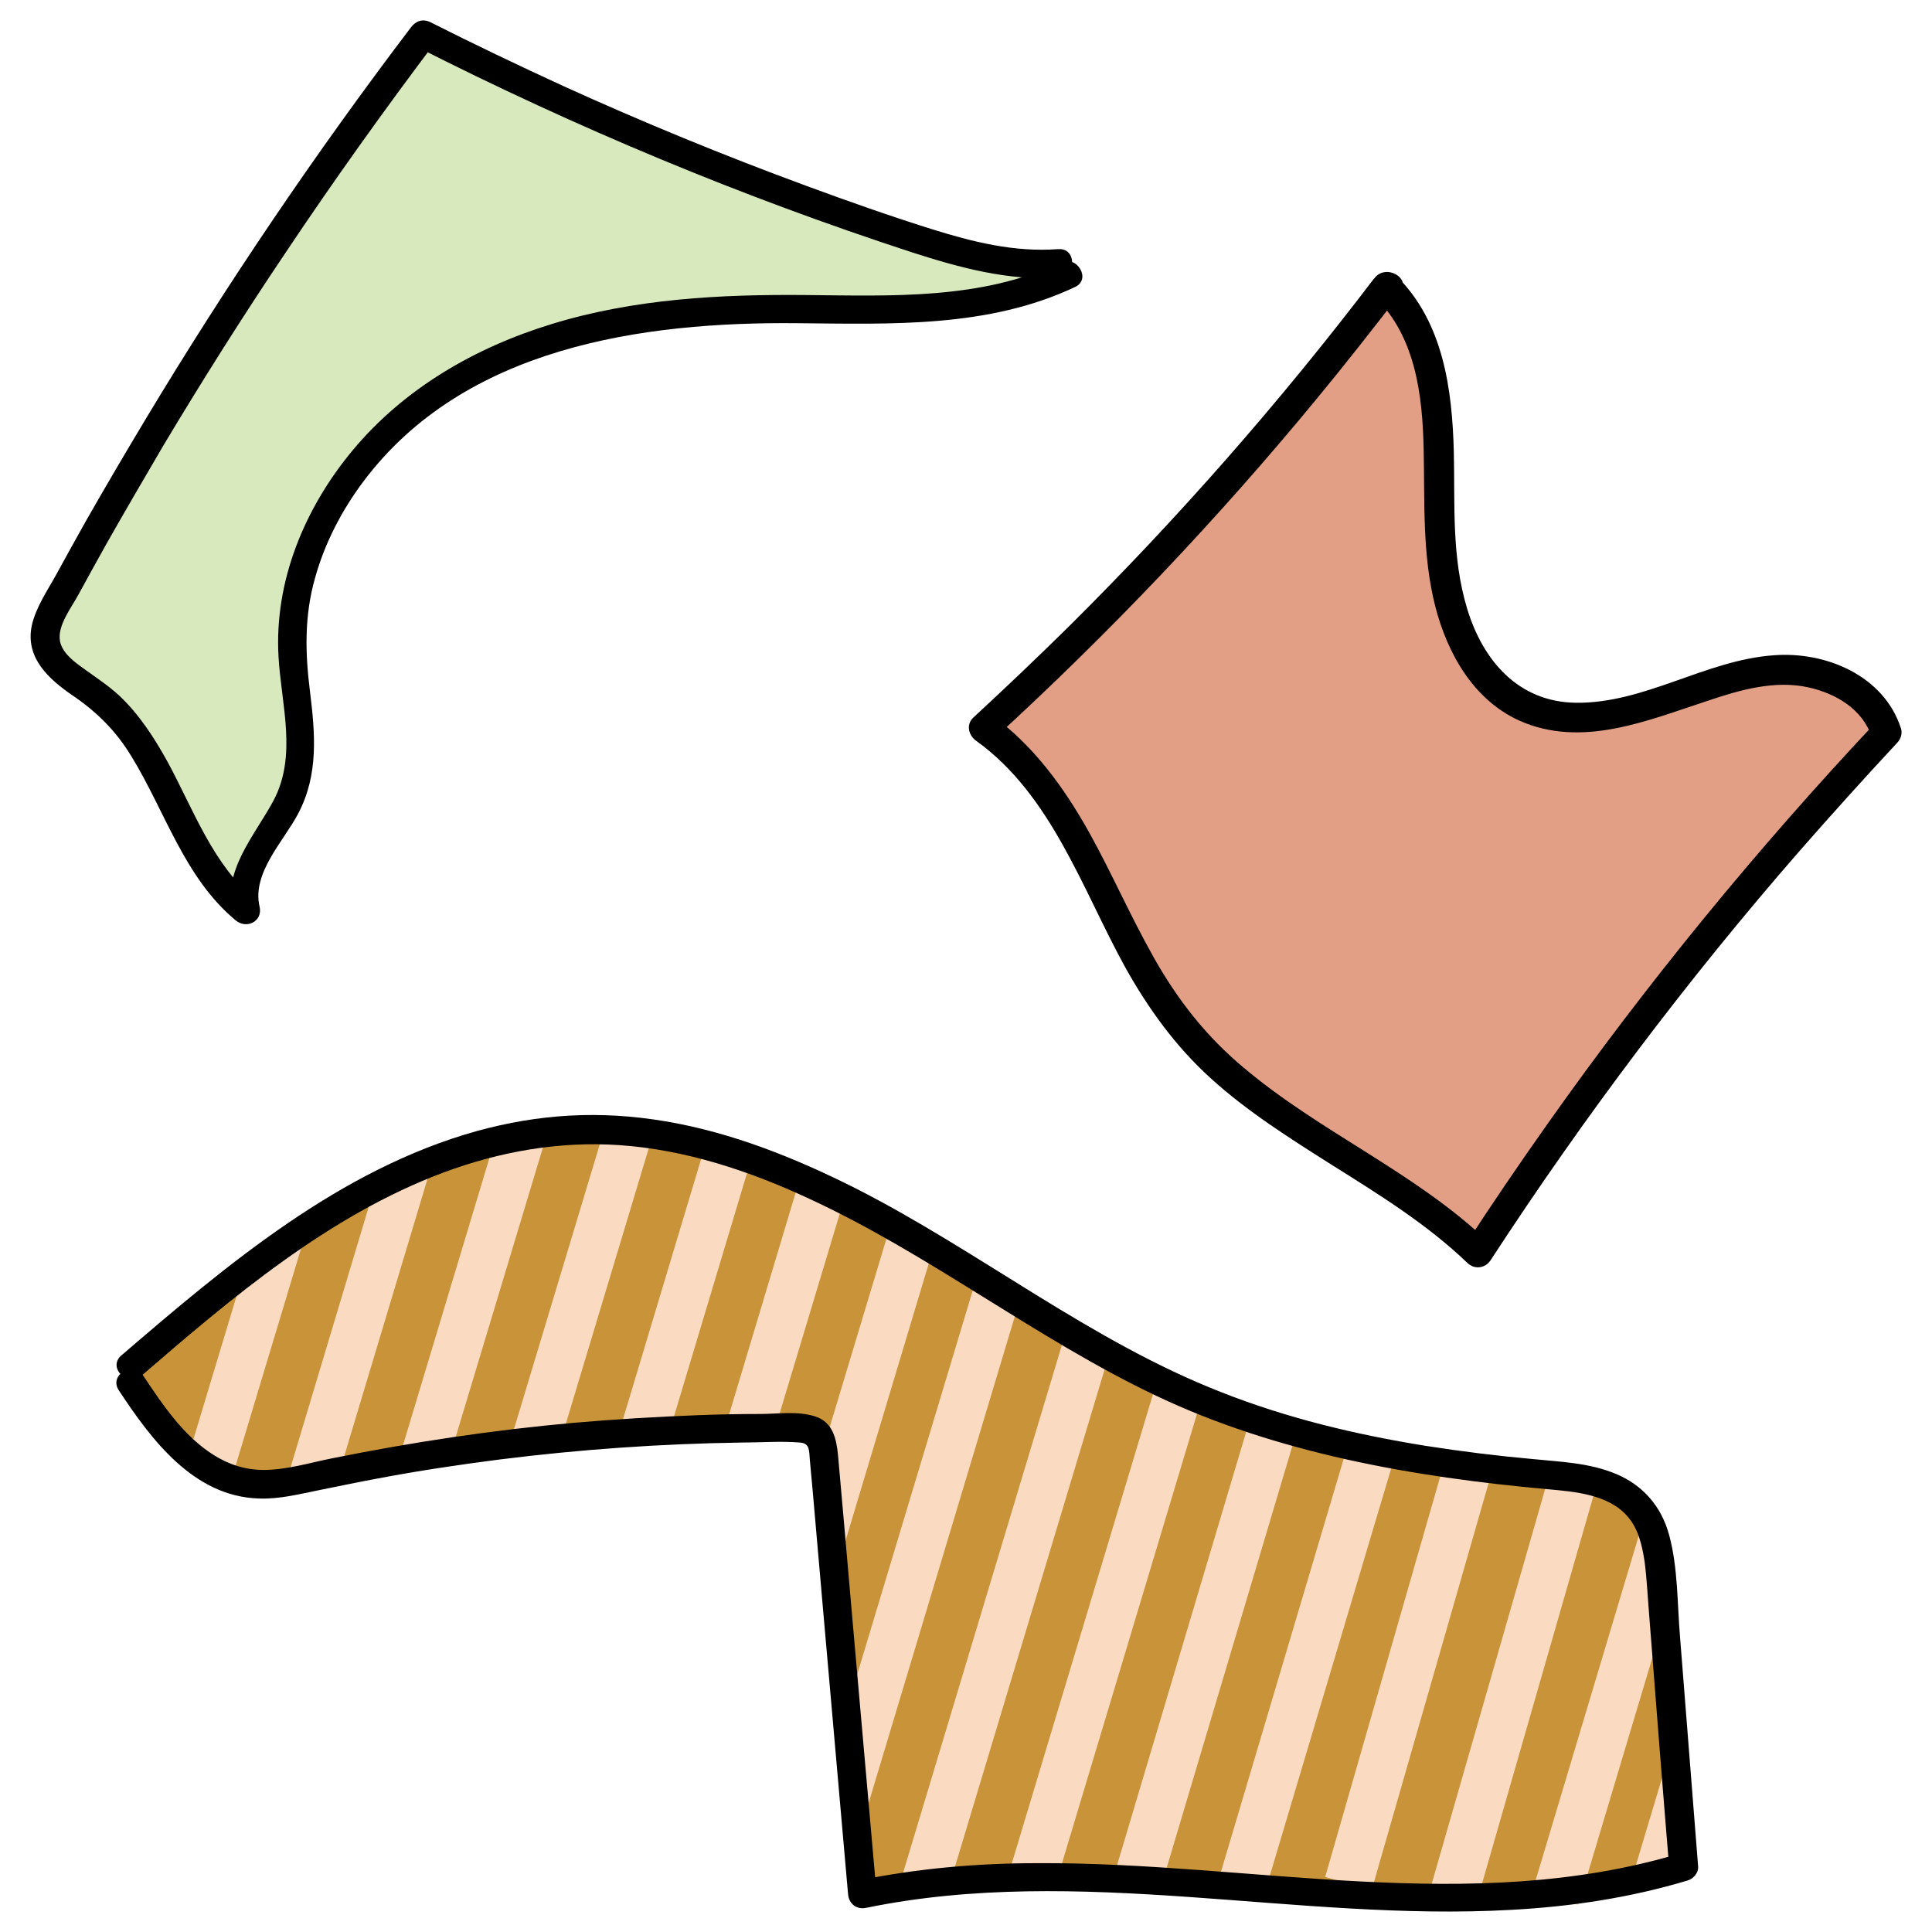
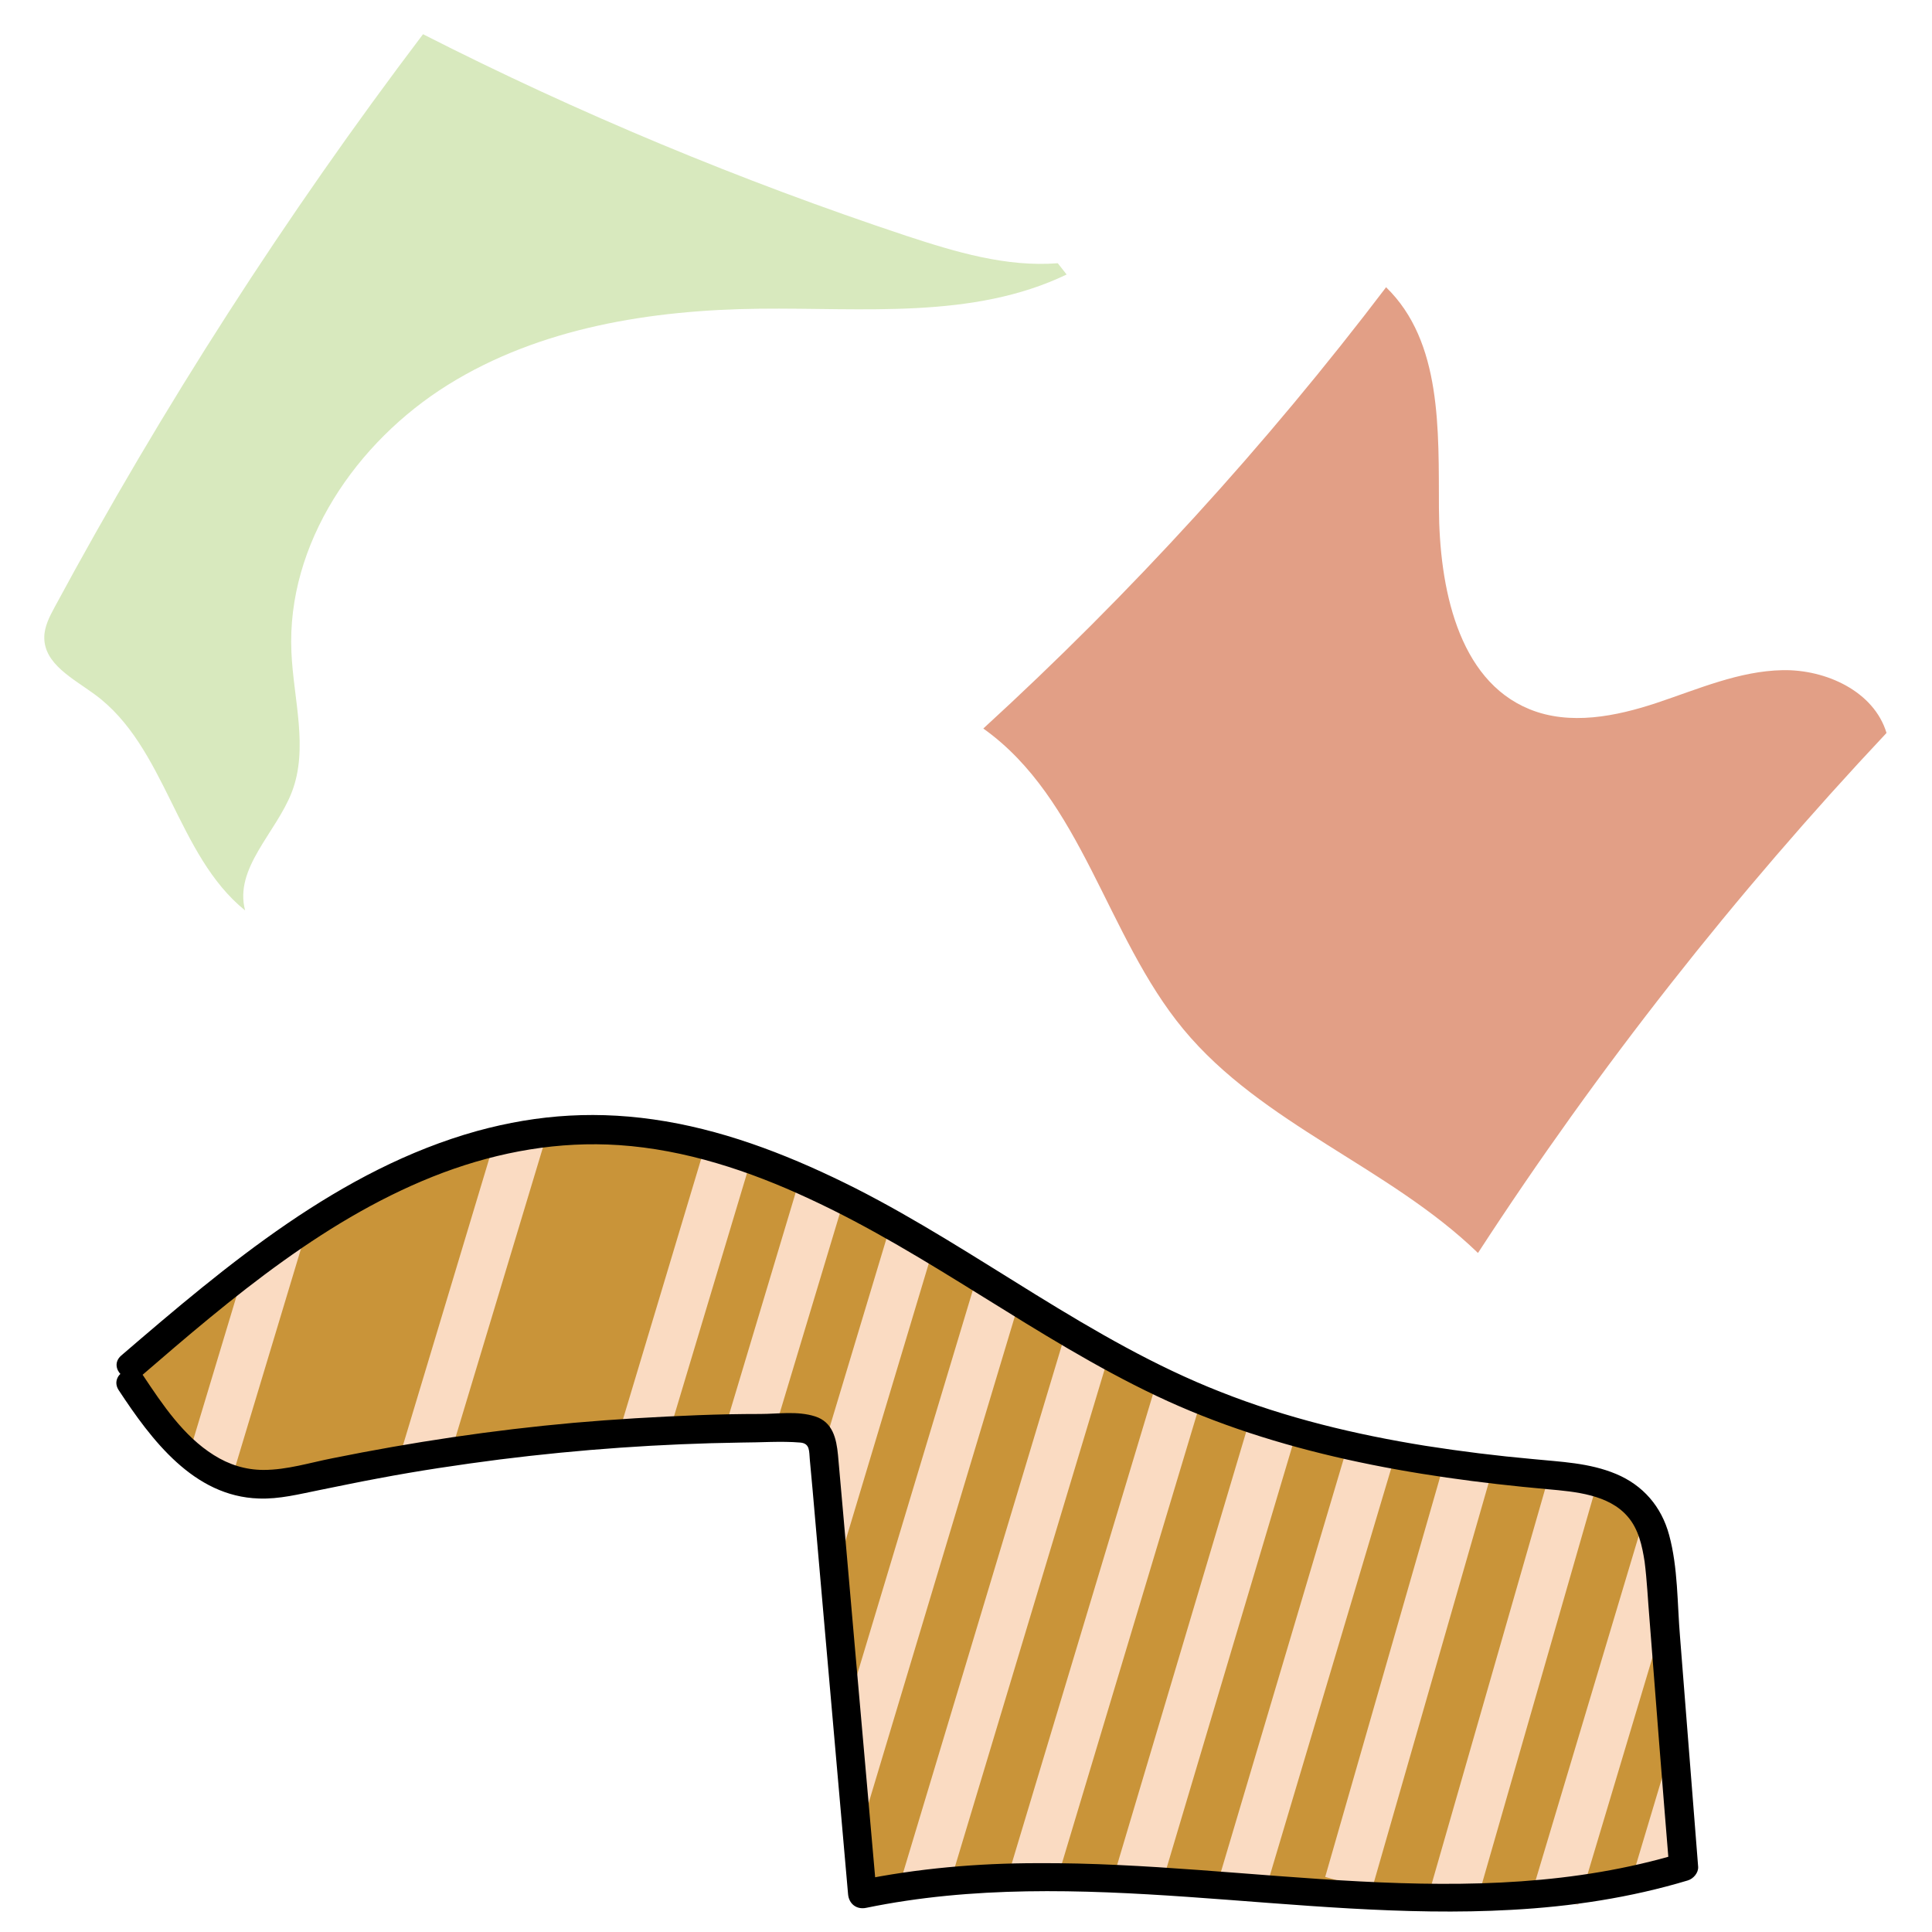
<svg xmlns="http://www.w3.org/2000/svg" id="Export" viewBox="0 0 48 48">
  <defs>
    <style>.cls-1{fill:#e29f86;}.cls-2{fill:#c99439;}.cls-3{fill:#fadbc2;}.cls-4{fill:#d8e9be;}</style>
  </defs>
  <path class="cls-4" d="M26.28,6.54c-1.28,.1-2.54-.28-3.76-.68-4.12-1.37-8.14-3.04-12.01-5.01C7.1,5.35,4.04,10.11,1.36,15.08c-.13,.24-.26,.49-.26,.76,0,.66,.72,1.02,1.25,1.41,1.78,1.3,2.03,3.99,3.74,5.37-.28-1.05,.77-1.93,1.16-2.94,.42-1.09,.04-2.31-.01-3.48-.12-2.69,1.61-5.22,3.89-6.64s5.05-1.86,7.74-1.89c2.58-.03,5.3,.27,7.63-.85" />
  <path class="cls-1" d="M34.45,7.12c-3,3.95-6.36,7.63-10.02,10.98,2.46,1.75,3.05,5.15,4.97,7.47,1.96,2.37,5.11,3.42,7.32,5.56,2.99-4.6,6.39-8.92,10.15-12.92-.31-1.03-1.5-1.58-2.58-1.56s-2.1,.47-3.12,.81-2.17,.57-3.17,.16c-1.79-.73-2.24-3.05-2.25-4.99s.08-4.14-1.31-5.49" />
  <path class="cls-2" d="M41.81,46.39c-.42,.13-.84,.24-1.27,.33-.4,.08-.81,.16-1.21,.21-.34,.05-.69,.09-1.03,.12-.53,.05-1.05,.08-1.58,.09h-.77c-1.49,0-2.99-.09-4.5-.21-.05,0-.1-.01-.16-.01h-.02c-.79-.06-1.6-.13-2.39-.18-.33-.01-.66-.03-.99-.05-.53-.02-1.07-.04-1.61-.05-.38,0-.76,0-1.14,0-.51,.02-1.01,.04-1.52,.09-.2,.02-.4,.04-.61,.06-.54,.07-1.07,.15-1.6,.26-.04-.44-.08-.88-.12-1.32h0c-.09-1.08-.18-2.15-.28-3.22-.09-1.1-.19-2.21-.29-3.32h0c-.09-1.04-.18-2.07-.27-3.11,0-.03-.01-.06-.01-.09h0c-.02-.15-.05-.29-.15-.38-.13-.13-.33-.14-.5-.14h-.53c-.42,0-.84,0-1.25,.01-.46,.01-.92,.03-1.38,.05-.42,.02-.84,.05-1.27,.08-.47,.03-.94,.07-1.41,.11-.43,.05-.86,.09-1.29,.14-.48,.06-.96,.13-1.44,.2-.44,.06-.88,.13-1.31,.21-.49,.08-.98,.18-1.47,.27-.24,.05-.47,.1-.71,.15-.2,.04-.41,.09-.62,.12-.28,.05-.57,.08-.85,.05-.18-.02-.35-.06-.51-.11-.39-.13-.74-.35-1.06-.63-.56-.48-1.03-1.14-1.44-1.77l-.02-.4c.91-.78,1.84-1.57,2.81-2.31,.52-.39,1.05-.78,1.59-1.13,.55-.36,1.11-.7,1.68-1,.47-.25,.96-.47,1.45-.66,.5-.2,1-.36,1.53-.49,.43-.11,.87-.18,1.31-.23,.25-.03,.5-.05,.75-.06,.22-.01,.44-.01,.65,0,.41,0,.81,.05,1.22,.11,.43,.06,.87,.16,1.3,.27,.38,.1,.76,.22,1.14,.35,.41,.14,.81,.3,1.21,.48,.37,.16,.73,.33,1.1,.51,.39,.2,.77,.41,1.15,.62,.07,.04,.14,.08,.22,.12,.28,.17,.56,.33,.84,.5,.61,.37,1.22,.75,1.82,1.12,.11,.07,.21,.13,.32,.2,.39,.24,.78,.47,1.17,.71,.35,.21,.71,.41,1.06,.6,.4,.22,.79,.43,1.2,.63,.31,.15,.62,.29,.94,.43,.05,.02,.1,.04,.15,.06,1.18,.49,2.4,.86,3.64,1.13,.39,.09,.79,.17,1.18,.24,.41,.08,.81,.14,1.22,.2,.3,.04,.59,.08,.89,.12,.54,.06,1.07,.12,1.61,.16,.04,0,.07,0,.11,0,.4,.04,.81,.08,1.19,.19,.42,.12,.8,.32,1.07,.66,.04,.05,.08,.11,.11,.16,.29,.47,.35,1.06,.4,1.62,.02,.32,.05,.65,.07,.98,.08,1,.16,2.01,.24,3.02,.08,1.04,.16,2.07,.24,3.11Z" />
  <rect class="cls-3" x="24.05" y="40.58" width="11.72" height="1.2" transform="translate(-18.09 58.09) rotate(-73.41)" />
  <path class="cls-3" d="M29.84,34.79l-3.56,11.85-.1,.32-1.04-.31h0l-.1-.03,3.71-12.33c.31,.15,.63,.3,.95,.43,.05,.02,.1,.04,.15,.06Z" />
  <path class="cls-3" d="M27.55,33.67l-3.93,13.06-.07,.23-.54-.16h0l-.6-.18,4.08-13.56c.35,.21,.71,.41,1.06,.61Z" />
  <path class="cls-3" d="M25.35,32.26l-.03,.09-4.02,13.38c-.09-1.07-.19-2.14-.28-3.21l3.19-10.6,.8,.24,.34,.1Z" />
  <path class="cls-3" d="M23.18,31.04l-2.45,8.16c-.09-1.04-.18-2.07-.27-3.1,0-.03,0-.06-.01-.1h0s1.68-5.58,1.68-5.58c.07,.04,.15,.08,.22,.12,.28,.16,.56,.33,.84,.49Z" />
  <path class="cls-3" d="M20.97,29.8l-1.71,5.68c-.42,0-.83,0-1.25,.01l1.86-6.2c.37,.16,.73,.33,1.09,.51Z" />
  <path class="cls-3" d="M18.66,28.81l-2.02,6.73c-.42,.02-.85,.05-1.27,.08l2.15-7.16c.38,.1,.76,.22,1.14,.35Z" />
-   <path class="cls-3" d="M16.22,28.19l-2.27,7.54c-.43,.04-.86,.09-1.29,.14l2.35-7.8c.41,.01,.81,.05,1.21,.11Z" />
  <path class="cls-3" d="M13.6,28.14l-2.39,7.93c-.44,.06-.87,.13-1.31,.21l2.38-7.91c.43-.11,.87-.18,1.32-.23Z" />
-   <path class="cls-3" d="M8.44,36.55l2.31-7.69c-.49,.19-.97,.41-1.45,.66l-2.19,7.3,1.33-.27Z" />
  <path class="cls-3" d="M7.63,30.52l-1.88,6.24c-.39-.13-.74-.35-1.06-.62l1.35-4.48c.52-.39,1.05-.78,1.59-1.13Z" />
  <path class="cls-3" d="M34.66,36.16l-3.21,10.77v.04s-.16-.05-.16-.05h-.02l-.97-.3,3.18-10.7c.39,.09,.79,.17,1.18,.24Z" />
  <rect class="cls-3" x="29.58" y="41" width="10.82" height="1.2" transform="translate(-14.65 63.74) rotate(-73.97)" />
  <rect class="cls-3" x="32.21" y="41.24" width="10.82" height="1.2" transform="translate(-12.98 66.44) rotate(-73.97)" />
  <path class="cls-3" d="M41.33,40.26l-2,6.68-.12,.39-.91-.27h0l-.23-.07,2.79-9.32c.29,.47,.35,1.06,.39,1.62,.03,.33,.05,.65,.08,.98Z" />
  <path class="cls-3" d="M41.81,46.39c-.42,.13-.85,.24-1.28,.33l1.03-3.44c.08,1.04,.16,2.07,.24,3.11Z" />
-   <path d="M26.28,6.19c-1.08,.08-2.12-.18-3.14-.5s-2.07-.69-3.1-1.07c-2.04-.75-4.06-1.58-6.04-2.48-1.11-.51-2.22-1.04-3.31-1.59-.19-.09-.36-.03-.48,.13C7.84,3.8,5.64,7.05,3.62,10.41c-.51,.85-1.01,1.7-1.5,2.56-.24,.43-.48,.86-.72,1.3-.22,.4-.51,.82-.61,1.27-.17,.81,.43,1.34,1.03,1.75s1.07,.88,1.45,1.51c.84,1.37,1.31,3.01,2.59,4.07,.27,.22,.67,.02,.59-.34-.2-.84,.6-1.63,.96-2.32,.51-.97,.42-1.99,.29-3.04-.12-.96-.14-1.88,.13-2.82,.24-.86,.66-1.67,1.2-2.39,2.5-3.33,6.9-3.97,10.79-3.93,2.33,.02,4.73,.12,6.89-.9,.41-.19,.05-.8-.36-.61-1.97,.93-4.2,.83-6.32,.81s-4.27,.09-6.32,.72c-1.9,.58-3.67,1.6-4.95,3.14-1.19,1.43-1.95,3.25-1.84,5.13,.07,1.2,.47,2.46-.13,3.58-.48,.89-1.27,1.73-1.01,2.82l.59-.34c-1.08-.89-1.55-2.24-2.2-3.44-.33-.6-.71-1.19-1.21-1.66-.26-.24-.55-.43-.84-.64-.24-.17-.57-.4-.63-.71-.07-.39,.29-.84,.46-1.16,.23-.42,.46-.84,.69-1.25,.47-.83,.95-1.65,1.43-2.47,.97-1.62,1.98-3.22,3.03-4.78,1.19-1.78,2.44-3.53,3.73-5.24l-.48,.13c3.96,2.01,8.08,3.73,12.31,5.11,1.18,.38,2.39,.71,3.64,.63,.45-.03,.45-.74,0-.71h0Z" />
-   <path d="M34.13,6.93c-2.32,3.05-4.85,5.93-7.57,8.63-.78,.77-1.58,1.53-2.38,2.27-.19,.18-.11,.45,.08,.58,1.87,1.35,2.63,3.69,3.7,5.63,.57,1.02,1.25,1.96,2.11,2.74,.91,.83,1.96,1.49,3,2.15,1.18,.74,2.38,1.48,3.39,2.45,.18,.17,.45,.13,.58-.08,2.32-3.56,4.89-6.97,7.68-10.17,.79-.9,1.59-1.79,2.41-2.67,.09-.09,.14-.23,.1-.36-.42-1.31-1.86-1.92-3.16-1.82-1.7,.12-3.2,1.2-4.92,1.18-1.43-.02-2.31-1.05-2.7-2.34s-.3-2.58-.33-3.89c-.04-1.56-.26-3.21-1.41-4.36-.34-.34-.87,.19-.53,.53,.99,.98,1.16,2.42,1.19,3.74s-.04,2.64,.29,3.93c.3,1.16,.94,2.31,2.08,2.83,1.56,.7,3.19,0,4.69-.49,.8-.27,1.67-.52,2.51-.33,.67,.15,1.34,.54,1.56,1.23l.1-.36c-2.94,3.13-5.67,6.46-8.15,9.97-.7,.99-1.39,2-2.05,3.02l.58-.08c-1.82-1.74-4.19-2.73-6.1-4.35-.92-.77-1.63-1.68-2.22-2.73s-1.03-2.07-1.59-3.08c-.63-1.13-1.39-2.18-2.44-2.94l.08,.58c2.86-2.62,5.54-5.44,8.01-8.44,.71-.86,1.39-1.73,2.07-2.61,.29-.38-.36-.75-.64-.38h0Z" />
  <path d="M3.48,34.21c2.28-1.97,4.68-4.01,7.54-5.08,1.4-.52,2.87-.78,4.36-.68,1.64,.11,3.24,.64,4.72,1.33,3.01,1.39,5.64,3.48,8.63,4.9s6.38,2.02,9.73,2.32c.67,.06,1.51,.13,1.98,.68,.27,.31,.36,.73,.42,1.12,.06,.47,.08,.94,.12,1.41,.16,2.06,.32,4.12,.49,6.18l.26-.34c-5.2,1.56-10.65,.21-15.95,.24-1.49,0-2.99,.13-4.45,.43l.45,.34-.55-6.24-.27-3.09c-.05-.53-.09-1.05-.14-1.58-.04-.41-.13-.82-.57-.96s-.93-.06-1.36-.06c-.52,0-1.03,.01-1.55,.03-1.03,.04-2.06,.1-3.09,.19-2.01,.18-4.01,.48-5.99,.88-.56,.11-1.13,.29-1.71,.29-.45,0-.86-.13-1.24-.37-.75-.47-1.27-1.25-1.75-1.97-.25-.38-.86-.02-.61,.36,.81,1.23,1.86,2.64,3.48,2.69,.51,.02,1.01-.11,1.51-.21s.97-.2,1.46-.29c1-.19,2.01-.34,3.02-.47,1.99-.25,3.99-.39,6-.42,.48,0,.98-.04,1.46,0,.25,.02,.22,.22,.24,.43l.07,.76,.27,3.09,.61,6.94c.02,.24,.21,.39,.45,.34,5.3-1.09,10.69,.35,16.03,.05,1.48-.08,2.95-.3,4.38-.73,.14-.04,.27-.19,.26-.34-.15-1.9-.3-3.81-.45-5.71-.07-.83-.05-1.72-.27-2.53-.19-.71-.65-1.24-1.32-1.52s-1.38-.3-2.07-.37c-.89-.08-1.78-.19-2.67-.33-1.74-.28-3.45-.69-5.09-1.34-3.24-1.27-5.98-3.49-9.07-5.06-1.49-.75-3.06-1.38-4.71-1.66s-3.16-.18-4.69,.24c-3.41,.95-6.21,3.32-8.84,5.58-.34,.3,.16,.79,.5,.5h0Z" />
</svg>